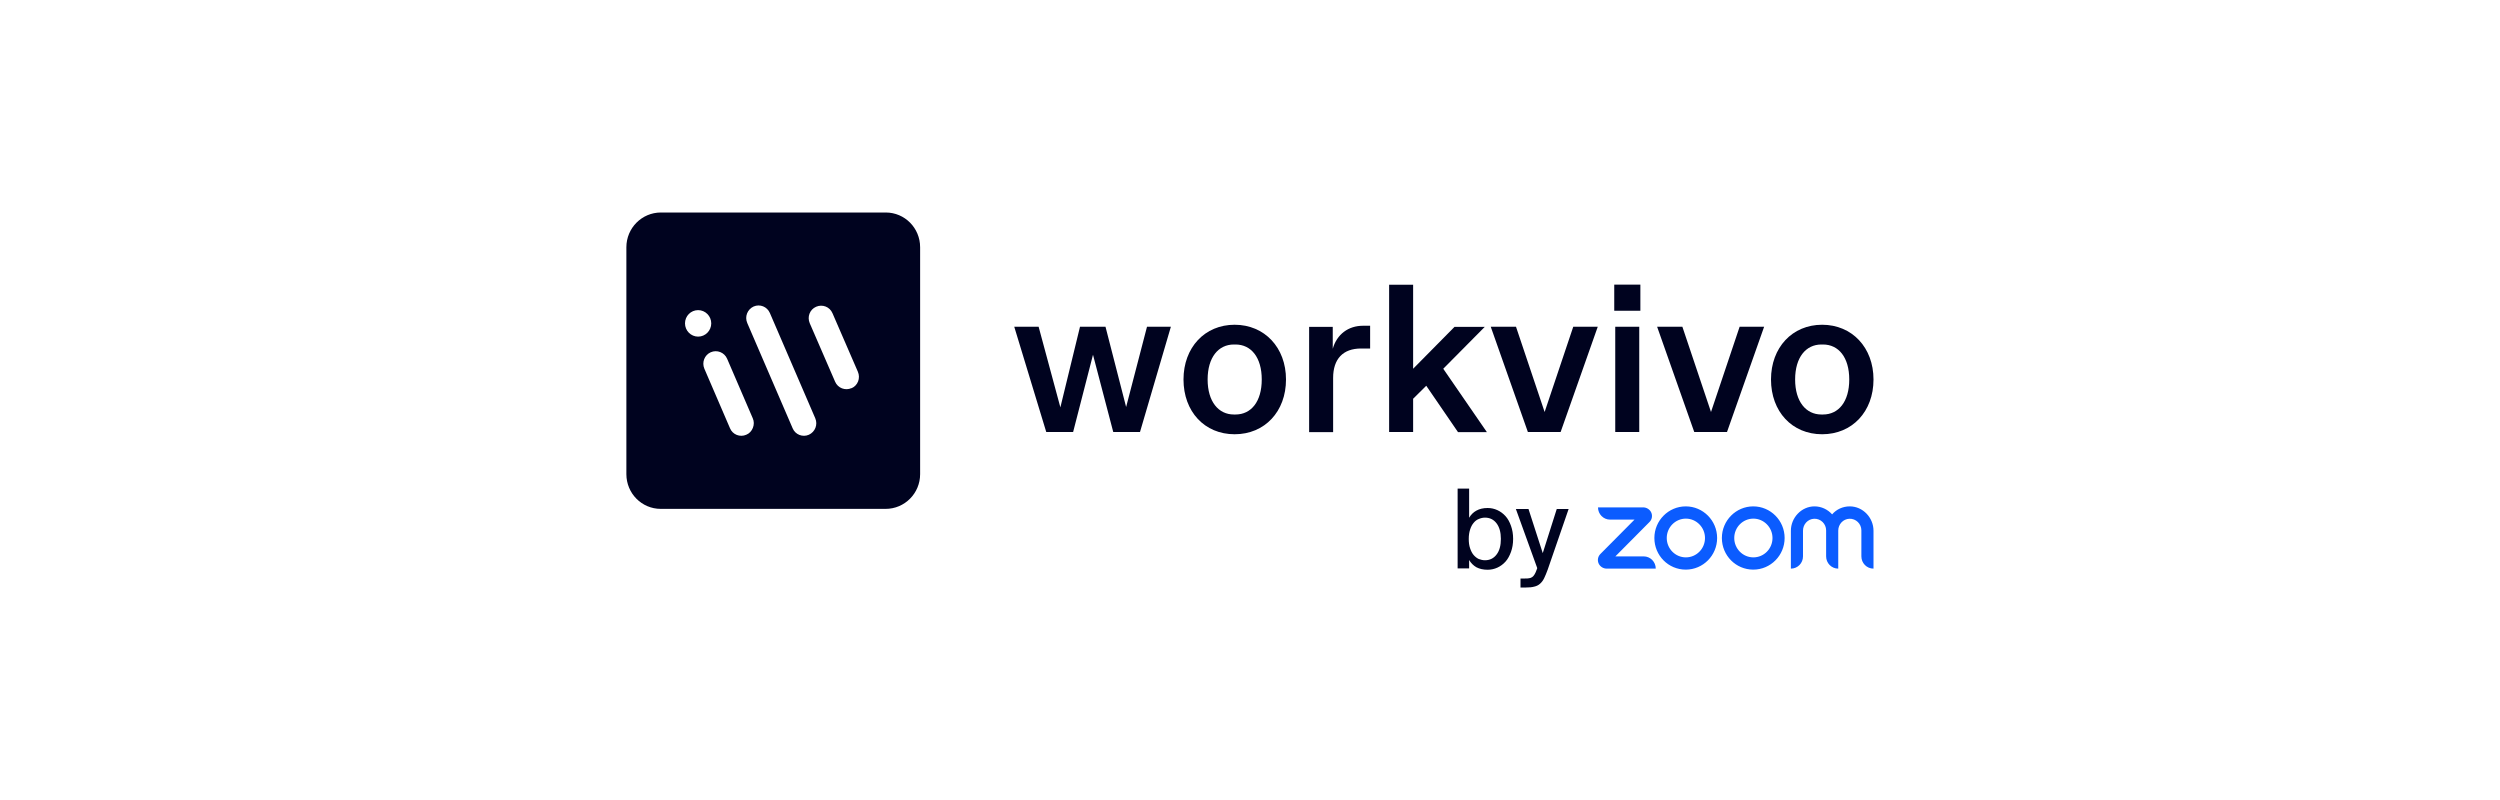
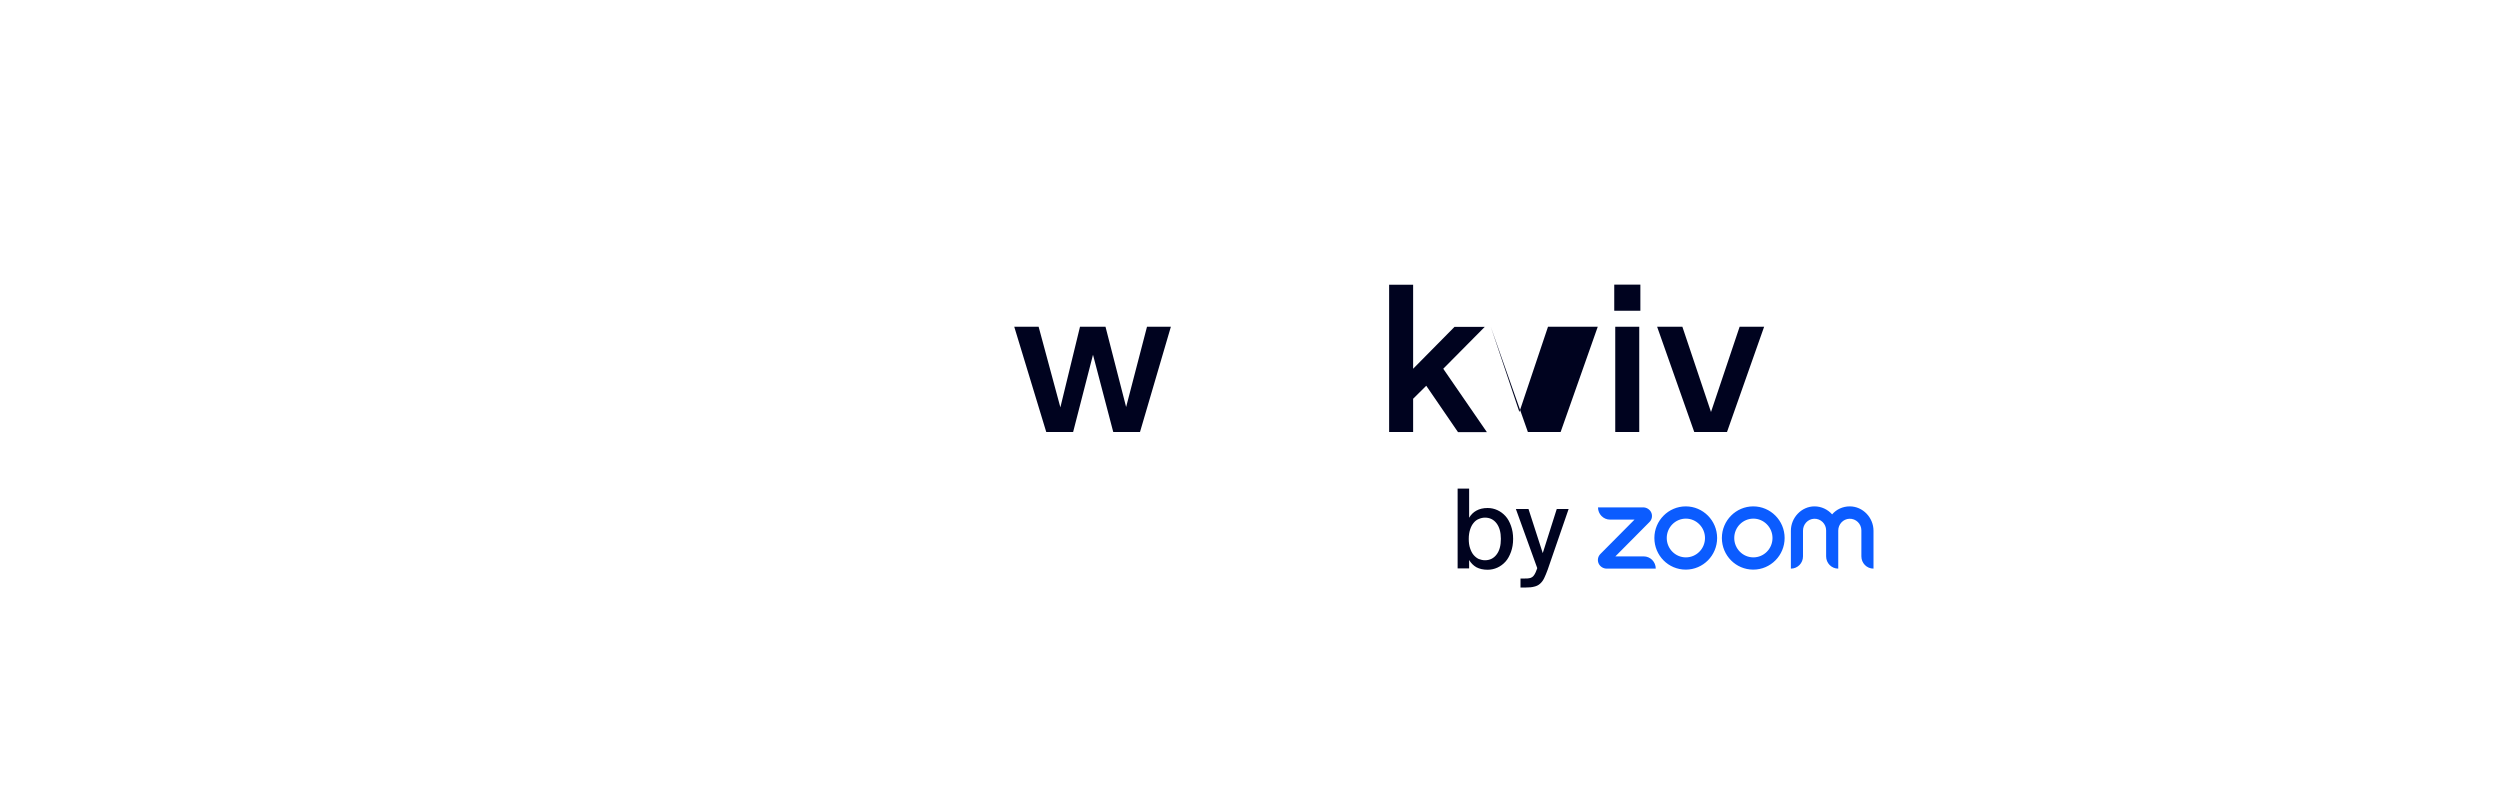
<svg xmlns="http://www.w3.org/2000/svg" id="Ebene_1" data-name="Ebene 1" width="200" height="64" viewBox="0 0 200 64">
  <defs>
    <style>
      .cls-1 {
        fill: #00031f;
      }

      .cls-2 {
        fill: #0b5cff;
      }
    </style>
  </defs>
  <path class="cls-1" d="m91.77,26.14h1.9l-2.47,8.42h-2.14l-1.62-6.18-1.59,6.18h-2.15l-2.56-8.42h1.95l1.74,6.45,1.57-6.45h2.04l1.65,6.42,1.67-6.42h0,0Z" />
-   <path class="cls-1" d="m94.68,30.36c0-2.56,1.7-4.38,4.09-4.38s4.11,1.82,4.11,4.38-1.7,4.38-4.11,4.38-4.09-1.82-4.09-4.38h0Zm4.16,2.8c1.25,0,2.1-1.03,2.1-2.8s-.85-2.8-2.1-2.8h-.13c-1.24,0-2.1,1.03-2.1,2.8s.87,2.8,2.1,2.8h.13Z" />
-   <path class="cls-1" d="m104.73,34.57v-8.42h1.89v1.75c.33-1.16,1.25-1.84,2.42-1.84h.57v1.82h-.72c-1.45,0-2.24.83-2.24,2.36v4.33h-1.92,0Z" />
  <path class="cls-1" d="m111.13,34.57v-11.79h1.92v6.72l3.31-3.35h2.42l-3.32,3.35,3.49,5.07h-2.31l-2.54-3.71-1.05,1.04v2.66h-1.92,0s0,0,0,0Z" />
-   <path class="cls-1" d="m125.85,26.14h1.97l-2.97,8.42h-2.62l-2.97-8.42h2.02l2.29,6.82,2.29-6.82h0,0Z" />
+   <path class="cls-1" d="m125.85,26.14h1.97l-2.97,8.42h-2.62l-2.97-8.42l2.29,6.82,2.29-6.82h0,0Z" />
  <path class="cls-1" d="m129.14,24.86v-2.09h2.09v2.09h-2.09Zm.08,9.7v-8.42h1.92v8.42h-1.92Z" />
  <path class="cls-1" d="m139.16,26.14h1.97l-2.97,8.42h-2.62l-2.97-8.42h2.02l2.29,6.82,2.29-6.82h0,0Z" />
-   <path class="cls-1" d="m141.68,30.36c0-2.56,1.7-4.38,4.09-4.38s4.11,1.82,4.11,4.38-1.7,4.38-4.11,4.38-4.09-1.82-4.09-4.38h0Zm4.16,2.8c1.25,0,2.1-1.03,2.1-2.8s-.85-2.8-2.1-2.8h-.13c-1.24,0-2.1,1.03-2.1,2.8s.87,2.8,2.1,2.8h.13Z" />
-   <path class="cls-1" d="m68.12,31.05c-.5.22-1.09,0-1.31-.51,0,0,0,0,0,0l-2.03-4.68c-.22-.51,0-1.1.51-1.32.5-.22,1.09,0,1.31.52l2.03,4.68c.22.51,0,1.1-.51,1.32h0,0Zm-3.41,3.73c-.5.22-1.09-.01-1.3-.52l-3.63-8.42c-.22-.51.01-1.09.51-1.32.5-.22,1.08.01,1.3.52h0s3.63,8.42,3.63,8.42c.22.51-.01,1.09-.51,1.32h0s0,0,0,0Zm-4.48-.55c-.1.25-.28.45-.53.55-.5.22-1.09-.01-1.3-.52h0s-2.05-4.76-2.05-4.76c-.22-.51.01-1.1.51-1.32.5-.22,1.09.01,1.31.52l2.05,4.76c.11.24.11.52.01.77h0,0s0,0,0,0Zm-5.43-8.36c0-.59.47-1.06,1.05-1.06s1.05.48,1.05,1.06-.47,1.06-1.05,1.06-1.05-.48-1.05-1.06Zm16.05-8.87h-17.98c-1.52,0-2.76,1.24-2.76,2.78v18.15c0,1.54,1.23,2.78,2.75,2.78h17.99c1.52,0,2.76-1.24,2.76-2.78v-18.15c0-1.54-1.23-2.78-2.75-2.78h0,0Z" />
  <path class="cls-2" d="m132.46,45.49h-3.92c-.26,0-.5-.14-.63-.37-.14-.27-.09-.59.12-.8l2.73-2.75h-1.95c-.54,0-.97-.44-.97-.98h3.61c.26,0,.5.14.63.37.14.27.09.59-.12.8l-2.73,2.75h2.26c.54,0,.97.44.97.98h0,0Zm15.52-4.98c-.56,0-1.07.24-1.41.64-.35-.39-.85-.64-1.41-.64-1.04,0-1.89.9-1.89,1.95v3.03c.54,0,.97-.44.97-.98v-2.06c0-.51.39-.93.89-.95.53-.02.96.41.96.93v2.08c0,.54.43.98.97.98v-3.04c0-.51.39-.93.89-.95.53-.02.96.41.96.93v2.08c0,.54.43.98.97.98v-3.03c0-1.05-.85-1.95-1.9-1.95h0s0,0,0,0Zm-10.61,2.53c0,1.39-1.12,2.53-2.51,2.53s-2.51-1.13-2.51-2.53,1.13-2.53,2.51-2.53,2.51,1.13,2.51,2.53Zm-.97,0c0-.85-.69-1.55-1.53-1.55s-1.53.69-1.53,1.55.69,1.55,1.53,1.55,1.53-.69,1.53-1.55Zm6.37,0c0,1.39-1.12,2.53-2.51,2.53s-2.51-1.13-2.51-2.53,1.13-2.53,2.51-2.53,2.51,1.13,2.51,2.53Zm-.97,0c0-.85-.69-1.55-1.53-1.55s-1.53.69-1.53,1.55.69,1.55,1.53,1.55,1.53-.69,1.53-1.55Z" />
  <path class="cls-1" d="m117.5,43.1c0,.29.03.55.11.77.07.21.16.39.28.53.12.14.26.25.41.32.16.06.33.1.5.1.38,0,.69-.15.92-.45.24-.31.35-.73.35-1.26s-.12-.95-.35-1.25c-.23-.3-.54-.45-.92-.45-.18,0-.34.04-.5.11-.16.06-.3.17-.41.31-.12.14-.21.31-.28.53-.07.21-.11.46-.11.76h0Zm.03-4.02v2.34c.15-.25.34-.44.58-.57.25-.14.55-.21.9-.21.28,0,.54.06.78.17s.46.27.65.48c.19.21.33.47.44.78.11.31.17.65.17,1.04s-.06.73-.17,1.04c-.11.3-.25.57-.44.78-.19.21-.41.37-.65.48s-.51.17-.78.17c-.35,0-.65-.07-.9-.2-.24-.14-.43-.33-.58-.58v.67h-.92v-6.38h.92Zm4.11,7.93v-.73h.36c.12,0,.23,0,.32-.02.09-.01.18-.04.25-.09.07-.05.14-.12.19-.21.06-.09.12-.23.18-.4l.04-.11-1.71-4.73h1.01l1.14,3.53,1.12-3.53h.95l-1.67,4.84c-.1.28-.2.51-.29.7-.09.18-.2.33-.33.44-.12.11-.28.19-.46.23-.18.05-.4.07-.66.07h-.44,0Z" />
</svg>